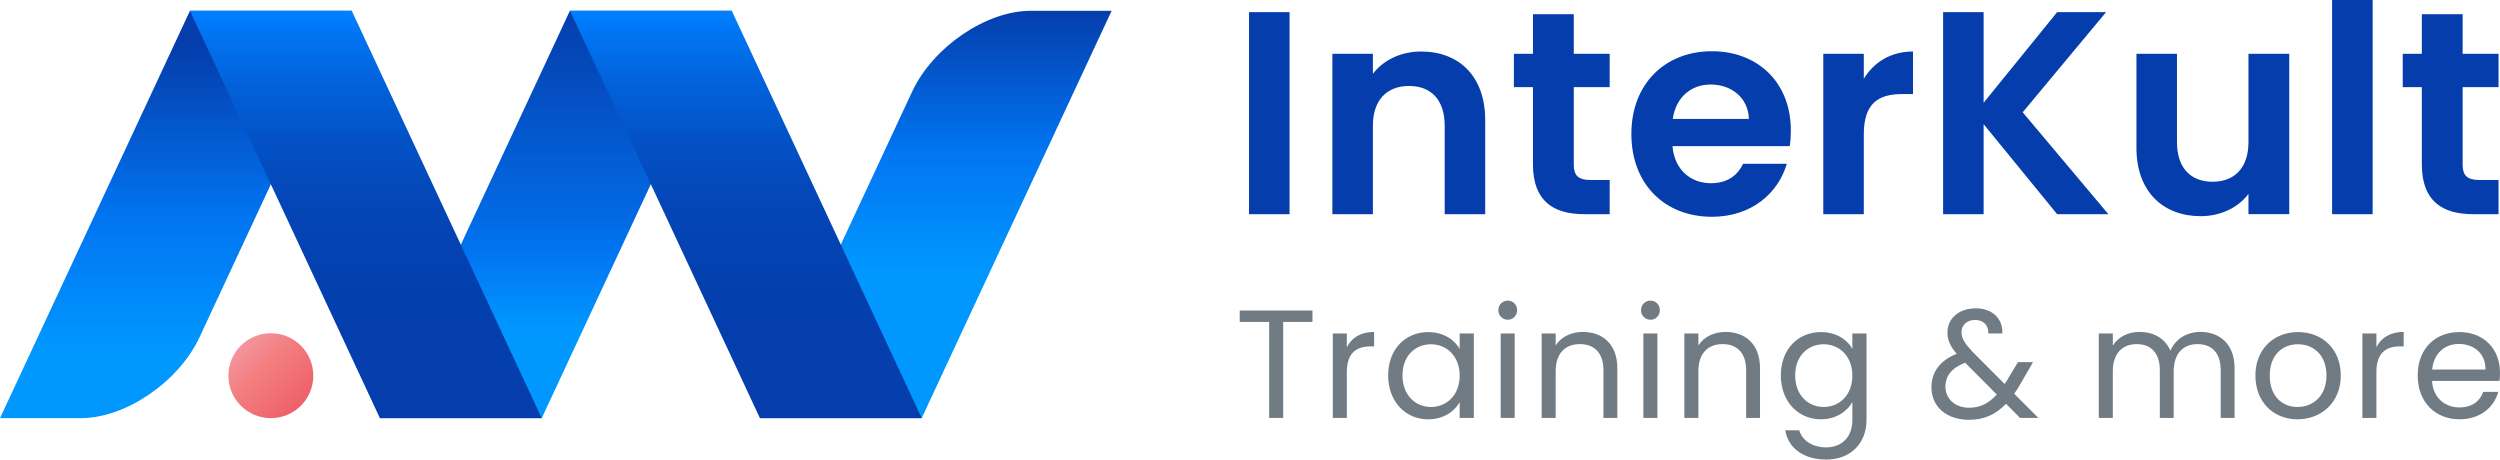
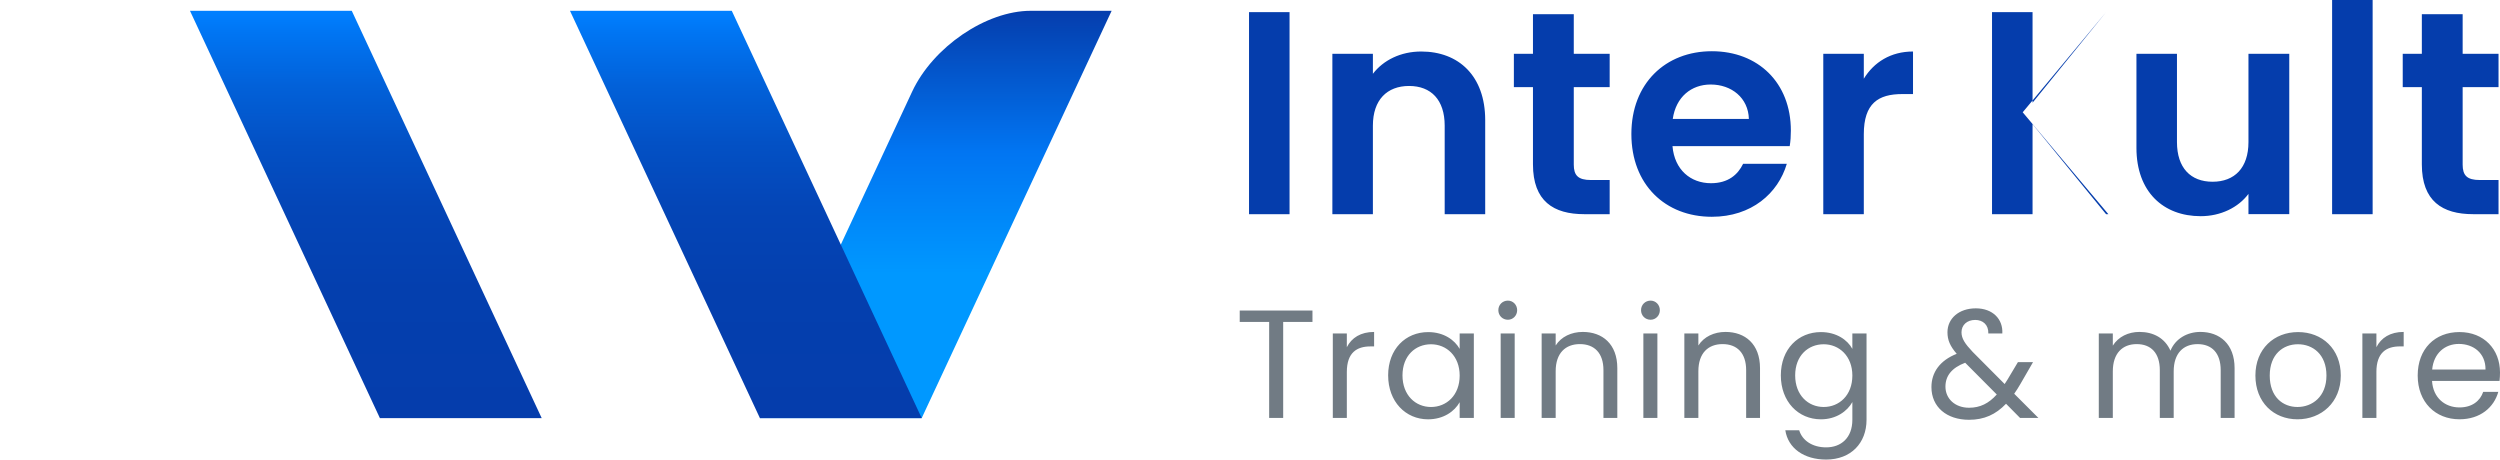
<svg xmlns="http://www.w3.org/2000/svg" id="Ebene_1" viewBox="0 0 1754.41 322.5">
  <defs>
    <style>.cls-1{clip-path:url(#clippath-4);}.cls-1,.cls-2,.cls-3,.cls-4,.cls-5,.cls-6,.cls-7{fill:none;}.cls-2{clip-path:url(#clippath-2);}.cls-8{fill:url(#Unbenannter_Verlauf_2);}.cls-9{fill:url(#Unbenannter_Verlauf_4);}.cls-10{fill:#717b84;}.cls-3{clip-path:url(#clippath-5);}.cls-11{fill:url(#Unbenannter_Verlauf);}.cls-4{clip-path:url(#clippath-3);}.cls-12{fill:url(#Unbenannter_Verlauf_6);}.cls-6{clip-path:url(#clippath);}.cls-13{fill:url(#Unbenannter_Verlauf_5);}.cls-7{clip-path:url(#clippath-1);}.cls-14{fill:url(#Unbenannter_Verlauf_3);}.cls-15{fill:#053dac;}</style>
    <clipPath id="clippath">
-       <polygon class="cls-5" points="513.48 7.57 399.93 7.57 266.64 293.43 380.18 293.43 513.48 7.57" />
-     </clipPath>
+       </clipPath>
    <linearGradient id="Unbenannter_Verlauf" x1="568.29" y1="-273.46" x2="574.59" y2="-273.46" gradientTransform="translate(-24076.51 26044.66) rotate(-65) scale(50 -41.07) skewX(-20.96)" gradientUnits="userSpaceOnUse">
      <stop offset="0" stop-color="#0098ff" />
      <stop offset=".21" stop-color="#0098ff" />
      <stop offset=".4" stop-color="#0175f2" />
      <stop offset=".48" stop-color="#026ae4" />
      <stop offset="1" stop-color="#053dac" />
      <stop offset="1" stop-color="#053dac" />
    </linearGradient>
    <clipPath id="clippath-1">
-       <path class="cls-5" d="m133.3,7.58L0,293.44h56.77c31.36,0,68.63-25.43,83.25-56.77L246.85,7.58h-113.55Z" />
-     </clipPath>
+       </clipPath>
    <linearGradient id="Unbenannter_Verlauf_2" x1="568.28" y1="-268.51" x2="574.59" y2="-268.51" gradientTransform="translate(-24118.77 26044.66) rotate(-65) scale(50 -41.07) skewX(-20.96)" gradientUnits="userSpaceOnUse">
      <stop offset="0" stop-color="#0098ff" />
      <stop offset=".16" stop-color="#0098ff" />
      <stop offset=".48" stop-color="#0175f2" />
      <stop offset=".91" stop-color="#053dac" />
      <stop offset="1" stop-color="#053dac" />
    </linearGradient>
    <clipPath id="clippath-2">
      <path class="cls-5" d="m723.33,7.58c-31.35,0-68.63,25.42-83.24,56.77l-106.83,229.08h113.55L780.11,7.58h-56.78Z" />
    </clipPath>
    <linearGradient id="Unbenannter_Verlauf_3" x1="568.28" y1="-278.41" x2="574.59" y2="-278.41" gradientTransform="translate(-24034.24 26044.66) rotate(-65) scale(50 -41.07) skewX(-20.96)" gradientUnits="userSpaceOnUse">
      <stop offset="0" stop-color="#0098ff" />
      <stop offset=".35" stop-color="#0098ff" />
      <stop offset=".65" stop-color="#0175f2" />
      <stop offset="1" stop-color="#053dac" />
      <stop offset="1" stop-color="#053dac" />
    </linearGradient>
    <clipPath id="clippath-3">
      <polygon class="cls-5" points="133.31 7.57 246.85 7.57 380.15 293.43 266.6 293.43 133.31 7.57" />
    </clipPath>
    <linearGradient id="Unbenannter_Verlauf_4" x1="549.24" y1="-279.86" x2="555.54" y2="-279.86" gradientTransform="translate(-24097.64 -24880.69) rotate(65) scale(50 41.07) skewX(-20.96)" gradientUnits="userSpaceOnUse">
      <stop offset="0" stop-color="#007fff" />
      <stop offset="0" stop-color="#007fff" />
      <stop offset=".05" stop-color="#0075f3" />
      <stop offset=".18" stop-color="#0261d9" />
      <stop offset=".32" stop-color="#0351c5" />
      <stop offset=".48" stop-color="#0445b6" />
      <stop offset=".68" stop-color="#043fae" />
      <stop offset="1" stop-color="#053dac" />
      <stop offset="1" stop-color="#053dac" />
    </linearGradient>
    <clipPath id="clippath-4">
      <polygon class="cls-5" points="399.99 7.57 513.53 7.57 646.83 293.43 533.28 293.43 399.99 7.57" />
    </clipPath>
    <linearGradient id="Unbenannter_Verlauf_5" x1="549.24" y1="-284.81" x2="555.54" y2="-284.81" gradientTransform="translate(-24055.37 -24880.69) rotate(65) scale(50 41.07) skewX(-20.96)" gradientUnits="userSpaceOnUse">
      <stop offset="0" stop-color="#007fff" />
      <stop offset="0" stop-color="#007fff" />
      <stop offset=".05" stop-color="#0075f3" />
      <stop offset=".18" stop-color="#0261d9" />
      <stop offset=".32" stop-color="#0351c5" />
      <stop offset=".48" stop-color="#0445b6" />
      <stop offset=".68" stop-color="#043fae" />
      <stop offset="1" stop-color="#053dac" />
      <stop offset="1" stop-color="#053dac" />
    </linearGradient>
    <clipPath id="clippath-5">
-       <path class="cls-5" d="m160.26,263.63c0,16.46,13.35,29.81,29.81,29.81s29.8-13.35,29.8-29.81-13.34-29.8-29.8-29.8-29.81,13.34-29.81,29.8" />
-     </clipPath>
+       </clipPath>
    <linearGradient id="Unbenannter_Verlauf_6" x1="519.71" y1="-279.94" x2="526.01" y2="-279.94" gradientTransform="translate(-3549.89 -6721.89) rotate(90) scale(13.36)" gradientUnits="userSpaceOnUse">
      <stop offset="0" stop-color="#f39ba9" />
      <stop offset=".07" stop-color="#f39ba9" />
      <stop offset=".41" stop-color="#f37f7f" />
      <stop offset="1" stop-color="#ec5664" />
      <stop offset="1" stop-color="#ec5664" />
    </linearGradient>
  </defs>
-   <path class="cls-15" d="m1699.56,115.37c0,25.79,14.42,34.93,35.95,34.93h17.87v-23.97h-13.2c-8.93,0-11.98-3.25-11.98-10.76v-54.44h25.18v-23.36h-25.18V9.95h-28.64v27.82h-13.41v23.36h13.41v54.24Zm-62.97,34.93h28.44V0h-28.44v150.3Zm-30.06-112.53h-28.64v61.95c0,18.08-9.75,27.82-25.18,27.82s-24.99-9.75-24.99-27.82v-61.95h-28.44v66.01c0,30.87,18.89,47.93,45.1,47.93,14.01,0,26.4-6.09,33.51-15.64v14.22h28.64s0-112.52,0-112.52Zm-162.9,112.53h35.95l-60.12-71.5,58.5-70.28h-34.33l-51.59,63.57V8.53h-28.44v141.77h28.44v-63.17l51.59,63.17Zm-135.68-56.06c0-21.74,10.16-28.23,27.02-28.23h7.51v-29.86c-15.64,0-27.42,7.51-34.53,19.09v-17.47h-28.44v112.53h28.44v-56.06h0Zm-54.03,20.72h-30.67c-3.65,7.51-10.36,13.61-22.55,13.61-14.22,0-25.59-9.34-27.01-26h82.26c.61-3.66.81-7.31.81-10.97,0-33.51-22.95-55.65-55.45-55.65s-56.47,22.55-56.47,58.09,23.77,58.09,56.47,58.09c27.82,0,46.51-16.46,52.6-37.17m-53.42-55.65c14.62,0,26.41,9.34,26.81,24.17h-53.42c2.23-15.44,13-24.17,26.61-24.17m-124.71,56.06c0,25.79,14.42,34.93,35.95,34.93h17.88v-23.97h-13.2c-8.94,0-11.99-3.25-11.99-10.76v-54.44h25.19v-23.36h-25.19V9.95h-28.64v27.82h-13.4v23.36h13.4v54.24Zm-61.95,34.93h28.43v-66.01c0-31.07-18.68-48.14-44.89-48.14-14.42,0-26.61,6.09-33.92,15.64v-14.02h-28.44v112.53h28.44v-62.15c0-18.08,9.95-27.82,25.39-27.82s24.99,9.75,24.99,27.82v62.15Zm-137.31,0h28.44V8.53h-28.44v141.77h0Z" />
+   <path class="cls-15" d="m1699.56,115.37c0,25.79,14.42,34.93,35.95,34.93h17.87v-23.97h-13.2c-8.93,0-11.98-3.25-11.98-10.76v-54.44h25.18v-23.36h-25.18V9.95h-28.64v27.82h-13.41v23.36h13.41v54.24Zm-62.97,34.93h28.44V0h-28.44v150.3Zm-30.06-112.53h-28.64v61.95c0,18.08-9.75,27.82-25.18,27.82s-24.99-9.75-24.99-27.82v-61.95h-28.44v66.01c0,30.87,18.89,47.93,45.1,47.93,14.01,0,26.4-6.09,33.51-15.64v14.22h28.64s0-112.52,0-112.52Zm-162.9,112.53h35.95l-60.12-71.5,58.5-70.28l-51.59,63.57V8.53h-28.44v141.77h28.44v-63.17l51.59,63.17Zm-135.68-56.06c0-21.74,10.16-28.23,27.02-28.23h7.51v-29.86c-15.64,0-27.42,7.51-34.53,19.09v-17.47h-28.44v112.53h28.44v-56.06h0Zm-54.03,20.72h-30.67c-3.65,7.51-10.36,13.61-22.55,13.61-14.22,0-25.59-9.34-27.01-26h82.26c.61-3.66.81-7.31.81-10.97,0-33.51-22.95-55.65-55.45-55.65s-56.47,22.55-56.47,58.09,23.77,58.09,56.47,58.09c27.82,0,46.51-16.46,52.6-37.17m-53.42-55.65c14.62,0,26.41,9.34,26.81,24.17h-53.42c2.23-15.44,13-24.17,26.61-24.17m-124.71,56.06c0,25.79,14.42,34.93,35.95,34.93h17.88v-23.97h-13.2c-8.94,0-11.99-3.25-11.99-10.76v-54.44h25.19v-23.36h-25.19V9.95h-28.64v27.82h-13.4v23.36h13.4v54.24Zm-61.95,34.93h28.43v-66.01c0-31.07-18.68-48.14-44.89-48.14-14.42,0-26.61,6.09-33.92,15.64v-14.02h-28.44v112.53h28.44v-62.15c0-18.08,9.95-27.82,25.39-27.82s24.99,9.75,24.99,27.82v62.15Zm-137.31,0h28.44V8.53h-28.44v141.77h0Z" />
  <path class="cls-10" d="m1753.22,274.99h-10.6c-2.16,6.38-7.79,10.93-16.66,10.93-10.06,0-18.5-6.6-19.25-18.6h47.37c.22-2.06.33-3.78.33-5.95,0-16.22-11.25-28.34-28.45-28.34s-29.31,11.79-29.31,30.5,12.43,30.71,29.31,30.71c14.71,0,24.23-8.43,27.26-19.25m-27.69-33.63c10.16,0,18.82,6.38,18.71,17.95h-37.43c1.08-11.57,9.09-17.95,18.72-17.95m-57.86,19.69c0-13.74,7.13-17.96,16.55-17.96h2.6v-10.16c-9.41,0-15.8,4.11-19.14,10.7v-9.63h-9.85v59.27h9.85v-32.23h-.01Zm-74.85,2.49c0-14.92,9.41-21.96,19.79-21.96s20.01,7.03,20.01,21.96-10.06,22.07-20.33,22.07-19.47-7.03-19.47-22.07m49.86,0c0-18.71-13.09-30.5-29.96-30.5s-29.96,11.79-29.96,30.5,12.76,30.71,29.53,30.71,30.39-11.9,30.39-30.71m-84.26,29.74h9.73v-34.93c0-16.98-10.49-25.42-24.01-25.42-9.08,0-17.52,4.65-20.99,13.19-3.89-8.87-12-13.19-21.74-13.19-7.78,0-14.82,3.35-18.71,9.63v-8.55h-9.84v59.27h9.84v-32.66c0-12.76,6.81-19.14,16.76-19.14s16.22,6.16,16.22,18.28v33.53h9.74v-32.66c0-12.76,6.81-19.14,16.76-19.14s16.22,6.16,16.22,18.28v33.53l.02-.02Zm-176.63-7.14c-9.84,0-16.55-6.38-16.55-14.82,0-7.57,4.43-13.19,13.85-16.76l22.17,22.28c-5.63,6.27-11.68,9.3-19.47,9.3m23.37-52.13c.54-10.06-6.71-17.63-18.6-17.63s-19.9,7.14-19.9,16.77c0,5.51,1.84,9.73,6.49,15.14-11.79,4.66-17.74,12.98-17.74,23.37,0,13.95,10.7,22.93,26.39,22.93,10.6,0,18.72-3.68,25.96-11.25l9.84,9.95h12.87l-16.98-16.98c1.51-2.16,2.92-4.33,4.33-6.81l8.87-15.36h-10.6l-7.36,12.33c-.65,1.08-1.3,2.06-1.95,3.03l-22.49-22.61c-5.3-5.62-7.79-9.3-7.79-13.73,0-4.98,3.78-8.65,9.63-8.65,5.31,0,9.41,3.36,9.2,9.52h9.84v-.02Zm-105.24,29.53c0,13.95-9.3,22.07-20.12,22.07s-20.01-8.22-20.01-22.17,9.19-21.85,20.01-21.85,20.12,8.22,20.12,21.96m-50.19-.11c0,18.39,12.22,30.82,28.12,30.82,10.82,0,18.5-5.73,22.07-12.11v12.44c0,12.65-7.9,19.36-18.39,19.36-9.73,0-16.77-4.87-18.92-12h-9.74c1.95,12.65,13.09,20.55,28.66,20.55,17.42,0,28.34-11.58,28.34-27.91v-60.57h-9.95v10.82c-3.46-6.38-11.25-11.79-22.07-11.79-15.9,0-28.12,11.9-28.12,30.39m-24.34,29.85h9.73v-34.93c0-16.98-10.49-25.42-24.22-25.42-8.01,0-15.15,3.35-19.04,9.51v-8.43h-9.84v59.27h9.84v-32.77c0-12.76,6.92-19.04,16.98-19.04s16.55,6.16,16.55,18.28v33.53Zm-67.05-68.9c3.57,0,6.49-2.92,6.49-6.71s-2.92-6.71-6.49-6.71c-3.78,0-6.71,2.92-6.71,6.71s2.92,6.71,6.71,6.71m-5.08,68.9h9.84v-59.27h-9.84v59.27Zm-28.01,0h9.73v-34.93c0-16.98-10.49-25.42-24.22-25.42-8,0-15.15,3.35-19.04,9.51v-8.43h-9.84v59.27h9.84v-32.77c0-12.76,6.92-19.04,16.98-19.04s16.55,6.16,16.55,18.28v33.53Zm-67.05-68.9c3.57,0,6.49-2.92,6.49-6.71s-2.92-6.71-6.49-6.71c-3.78,0-6.71,2.92-6.71,6.71s2.92,6.71,6.71,6.71m-5.08,68.9h9.84v-59.27h-9.84v59.27Zm-28.77-29.74c0,13.95-9.3,22.07-20.12,22.07s-20.01-8.22-20.01-22.17,9.19-21.85,20.01-21.85,20.12,8.22,20.12,21.96m-50.19-.11c0,18.39,12.23,30.82,28.01,30.82,10.93,0,18.6-5.62,22.17-12v11.03h9.95v-59.27h-9.95v10.82c-3.46-6.17-11.03-11.79-22.07-11.79-15.9,0-28.12,11.9-28.12,30.39m-28.99-2.38c0-13.74,7.14-17.96,16.55-17.96h2.59v-10.16c-9.41,0-15.79,4.11-19.14,10.7v-9.63h-9.84v59.27h9.84v-32.23h0Zm-75.17-35.15h20.66v67.38h9.84v-67.38h20.55v-8h-51.05v8Z" />
  <g class="cls-6">
    <polygon class="cls-11" points="513.48 293.43 646.77 7.57 266.64 7.57 133.34 293.43 513.48 293.43" />
  </g>
  <g class="cls-7">
    <polygon class="cls-8" points="246.85 293.43 380.14 7.58 .01 7.58 -133.29 293.43 246.85 293.43" />
  </g>
  <g class="cls-2">
    <polygon class="cls-14" points="780.11 293.43 913.4 7.58 533.26 7.58 399.97 293.43 780.11 293.43" />
  </g>
  <g class="cls-4">
    <polygon class="cls-9" points="380.15 7.57 513.45 293.43 133.31 293.43 .01 7.57 380.15 7.57" />
  </g>
  <g class="cls-1">
    <polygon class="cls-13" points="646.83 7.57 780.13 293.43 399.99 293.43 266.69 7.57 646.83 7.57" />
  </g>
  <g class="cls-3">
    <rect class="cls-12" x="147.91" y="221.48" width="84.29" height="84.29" transform="translate(-130.74 211.6) rotate(-45)" />
  </g>
</svg>